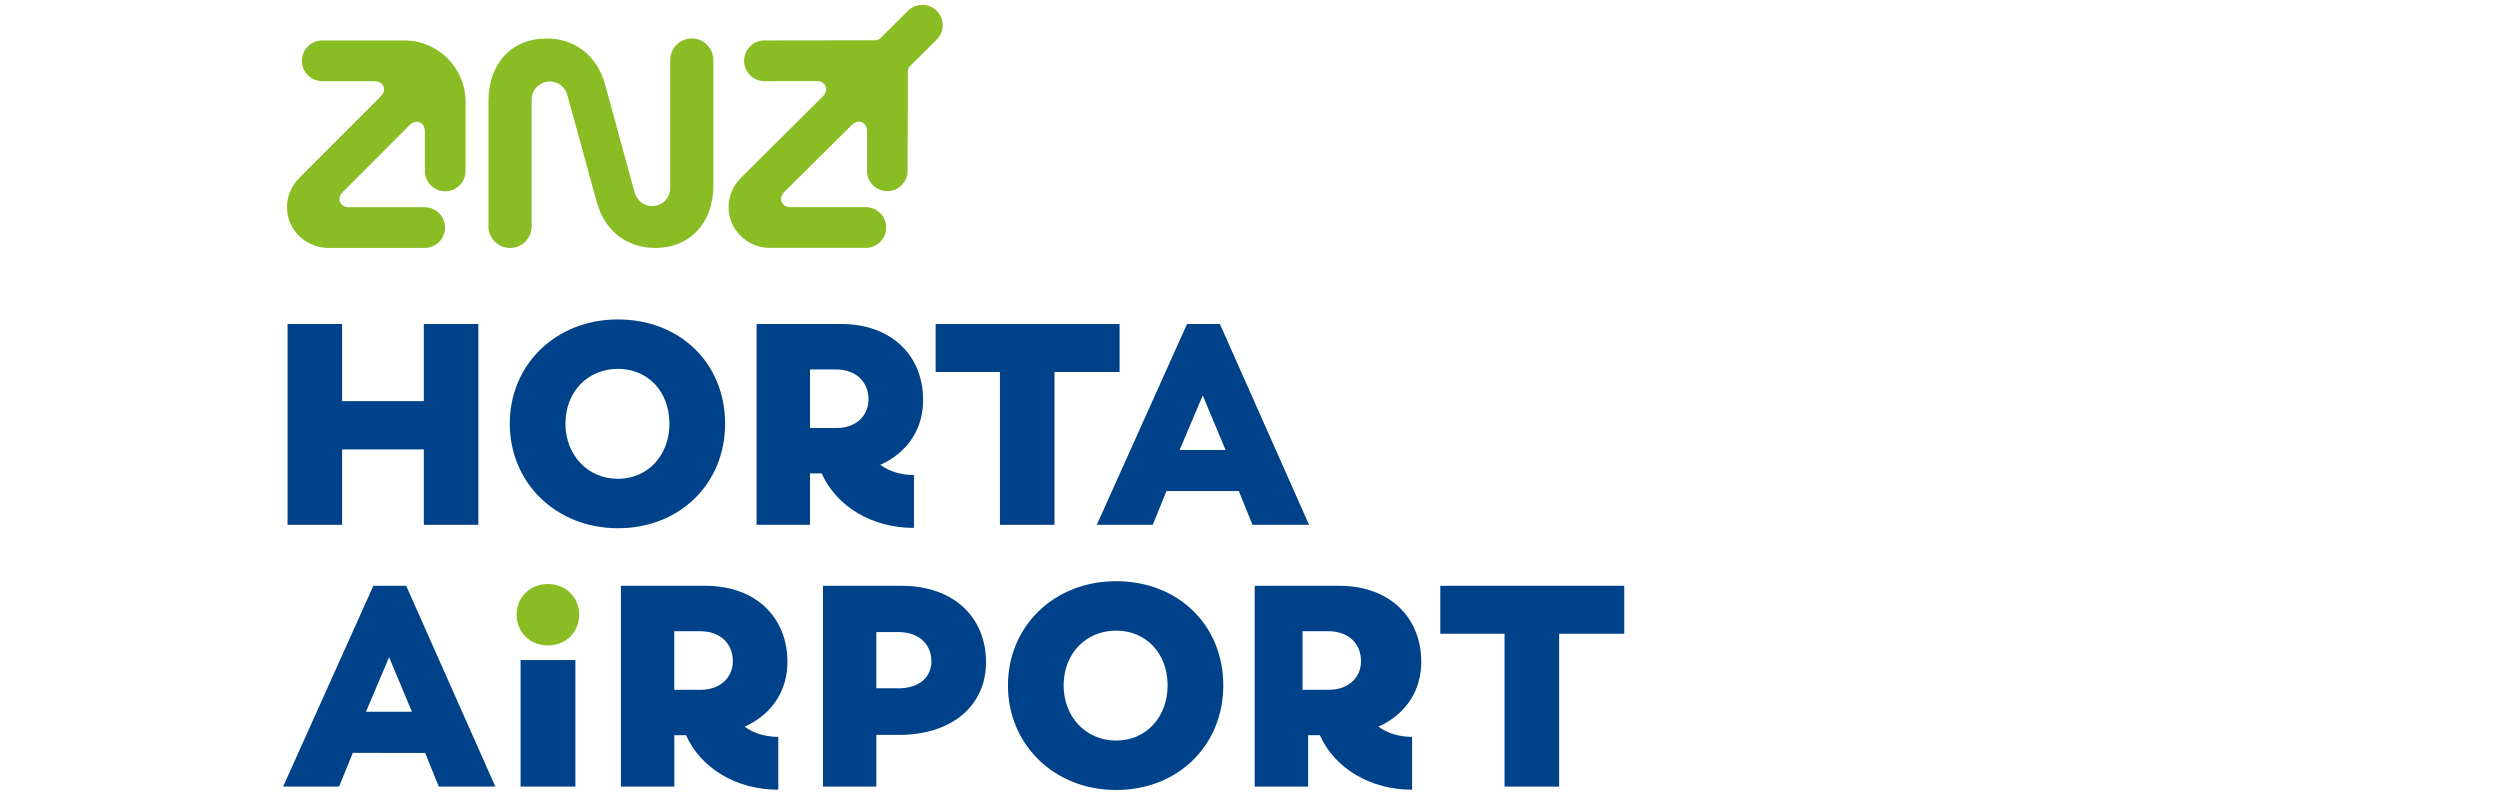
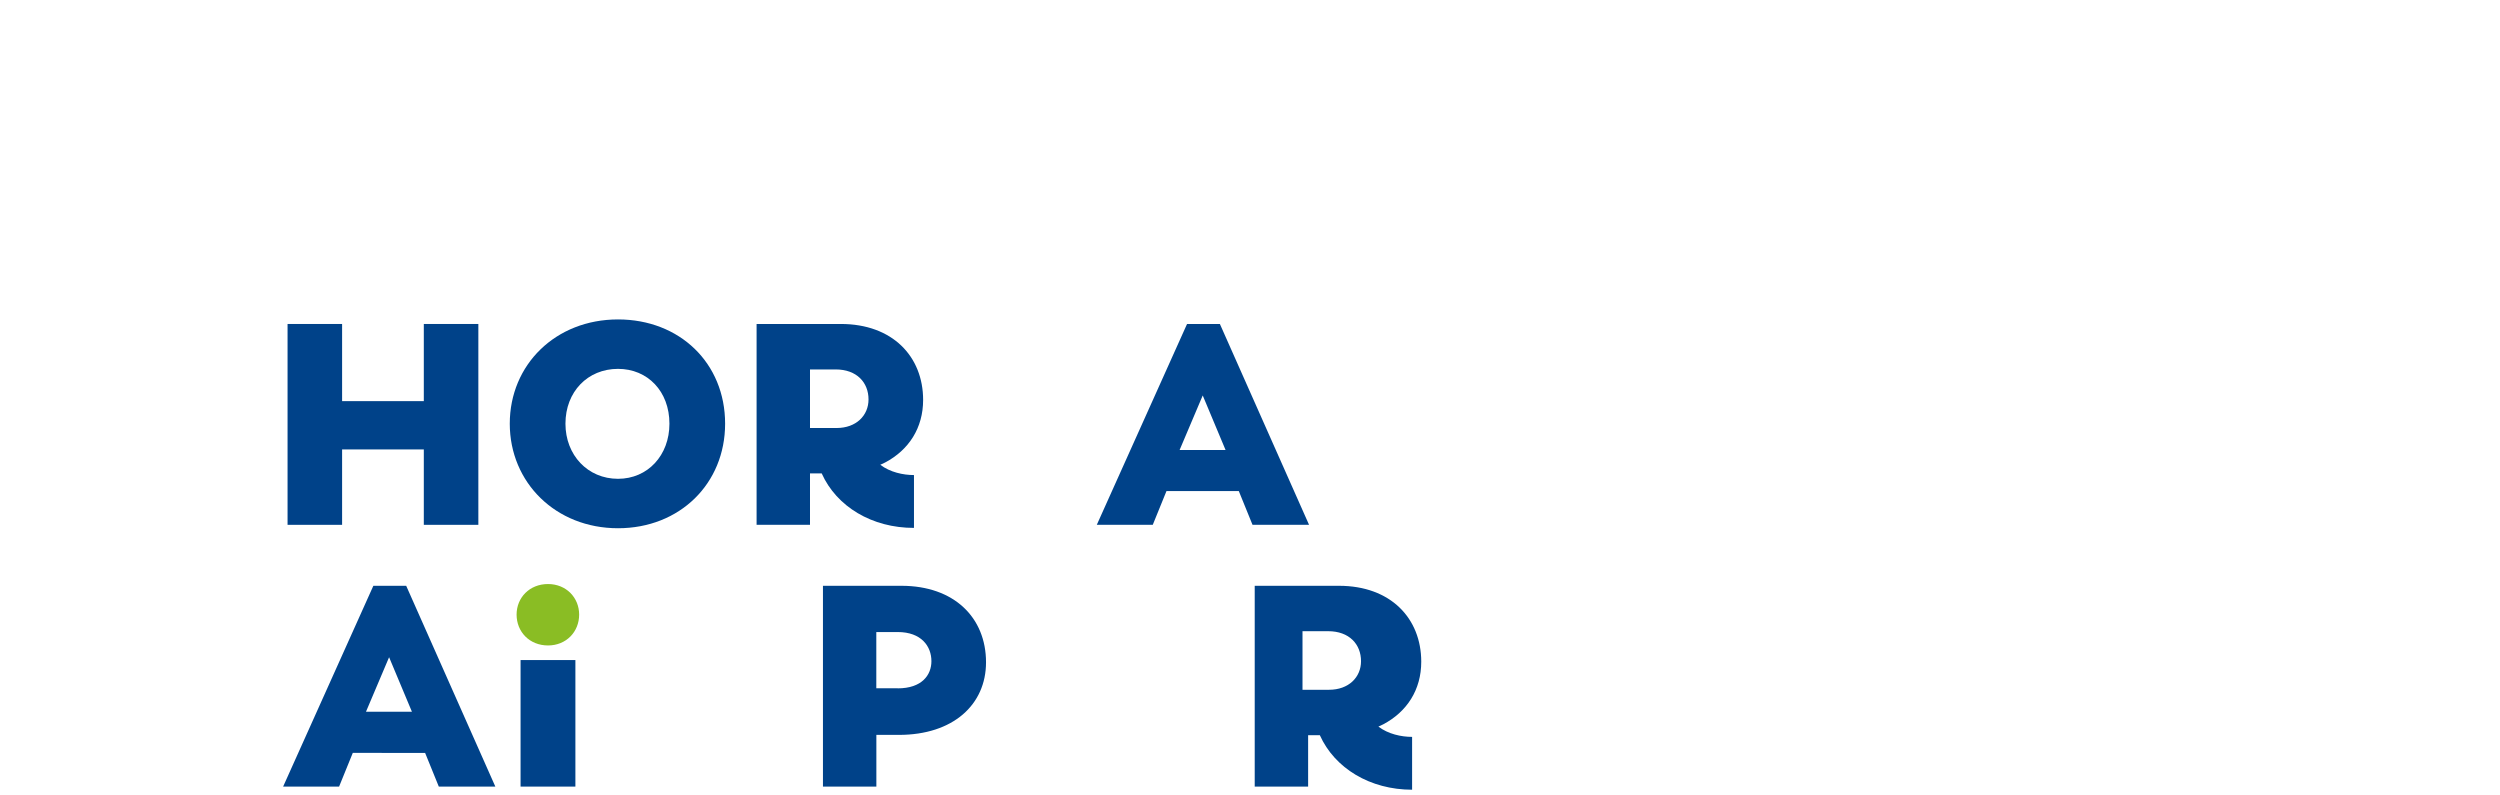
<svg xmlns="http://www.w3.org/2000/svg" version="1.1" id="Layer_1" x="0px" y="0px" viewBox="0 0 440 140" style="enable-background:new 0 0 440 140;" xml:space="preserve">
  <style type="text/css">
	.st0{fill:#8ABD24;}
	.st1{fill:#004289;}
</style>
  <g>
    <polygon class="st1" points="50.61,57.02 60.21,57.02 60.21,70.6 74.59,70.6 74.59,57.02 84.19,57.02 84.19,92.37 74.59,92.37    74.59,79.1 60.21,79.1 60.21,92.37 50.61,92.37  " />
    <path class="st1" d="M89.72,74.57c0-10.41,8.09-18.35,19.05-18.35c10.86,0,18.85,7.69,18.85,18.35c0,10.56-7.99,18.4-18.85,18.4   C97.81,92.97,89.72,84.93,89.72,74.57 M117.82,74.57c0-5.68-3.82-9.65-9.05-9.65c-5.33,0-9.25,4.02-9.25,9.65   c0,5.53,3.92,9.7,9.25,9.7C114,84.27,117.82,80.15,117.82,74.57" />
    <path class="st1" d="M144.62,83.32h-2.06v9.05h-9.4V57.02h14.83c9.1,0,14.48,5.73,14.48,13.37c0,4.93-2.51,8.8-6.69,11.01   l-0.85,0.4c1.71,1.31,4.02,1.81,5.93,1.81v9.3C153.46,92.92,147.23,89.15,144.62,83.32 M147.23,75.33c3.47,0,5.63-2.21,5.63-5.03   c0-2.97-2.06-5.28-5.78-5.28h-4.52v10.31H147.23z" />
-     <polygon class="st1" points="175.99,65.47 164.67,65.47 164.67,57.02 197.05,57.02 197.05,65.47 185.59,65.47 185.59,92.37    175.99,92.37  " />
    <path class="st1" d="M208.92,57.02h5.78l15.69,35.34h-9.95l-2.41-5.93H205.3l-2.41,5.93h-9.85L208.92,57.02z M215.7,79.2l-4.02-9.6   l-4.07,9.6H215.7z" />
    <path class="st1" d="M65.71,103.1h5.78l15.69,35.34h-9.95l-2.41-5.93H62.09l-2.41,5.93h-9.85L65.71,103.1z M72.5,125.27l-4.02-9.6   l-4.07,9.6H72.5z" />
    <rect x="91.62" y="116.17" class="st1" width="9.65" height="22.27" />
-     <path class="st1" d="M120.74,129.39h-2.06v9.05h-9.4V103.1h14.83c9.1,0,14.48,5.73,14.48,13.37c0,4.93-2.51,8.8-6.69,11.01   l-0.85,0.4c1.71,1.31,4.02,1.81,5.93,1.81v9.3C129.59,138.99,123.35,135.22,120.74,129.39 M123.35,121.4   c3.47,0,5.63-2.21,5.63-5.03c0-2.97-2.06-5.28-5.78-5.28h-4.53v10.31H123.35z" />
    <path class="st1" d="M144.83,103.1h13.83c9.25,0,14.88,5.58,14.88,13.47c0,7.44-5.78,12.77-15.33,12.77h-3.97v9.1h-9.4V103.1z    M158,121.15c4.27,0,5.93-2.36,5.93-4.78c0-2.61-1.76-5.13-5.93-5.13h-3.77v9.9H158z" />
-     <path class="st1" d="M177.4,120.64c0-10.41,8.09-18.35,19.05-18.35c10.86,0,18.85,7.69,18.85,18.35c0,10.56-7.99,18.4-18.85,18.4   C185.49,139.04,177.4,131,177.4,120.64 M205.5,120.64c0-5.68-3.82-9.65-9.05-9.65c-5.33,0-9.25,4.02-9.25,9.65   c0,5.53,3.92,9.7,9.25,9.7C201.68,130.35,205.5,126.22,205.5,120.64" />
    <path class="st1" d="M232.29,129.39h-2.06v9.05h-9.4V103.1h14.83c9.1,0,14.48,5.73,14.48,13.37c0,4.93-2.51,8.8-6.69,11.01   l-0.85,0.4c1.71,1.31,4.02,1.81,5.93,1.81v9.3C241.14,138.99,234.91,135.22,232.29,129.39 M233.91,121.4   c3.47,0,5.63-2.21,5.63-5.03c0-2.97-2.06-5.28-5.78-5.28h-4.52v10.31H233.91z" />
-     <polygon class="st1" points="264.8,111.54 253.49,111.54 253.49,103.1 285.87,103.1 285.87,111.54 274.41,111.54 274.41,138.44    264.8,138.44  " />
    <path class="st0" d="M90.92,108.17c0-2.97,2.26-5.38,5.53-5.38c3.22,0,5.48,2.41,5.48,5.38c0,3.02-2.26,5.43-5.48,5.43   C93.18,113.6,90.92,111.19,90.92,108.17" />
-     <path class="st0" d="M74.78,30.09v-6.95c0-1.64-1.53-2.28-2.69-1.12L60.34,33.78c-1.16,1.16-0.53,2.69,1.12,2.69l13.31,0   c0.91,0.01,1.82,0.36,2.51,1.05c1.4,1.4,1.4,3.67,0,5.07c-0.69,0.69-1.6,1.04-2.51,1.04l-17.31,0c-3.87-0.21-6.95-3.29-6.95-7.18   c0-1.89,0.77-3.74,2.1-5.08l14.39-14.39c1.16-1.16,0.52-2.69-1.12-2.69h-9.19c-0.91-0.01-1.82-0.36-2.51-1.05   c-1.4-1.4-1.4-3.67,0-5.08c0.69-0.69,1.6-1.04,2.52-1.04h14.46c5.95,0,10.78,4.83,10.78,10.78v12.19c0,1.98-1.6,3.58-3.58,3.58   C76.39,33.68,74.78,32.07,74.78,30.09 M134.51,14.29c-0.91-0.01-1.81-0.36-2.5-1.05c-1.4-1.4-1.4-3.67,0-5.08   c0.69-0.69,1.6-1.04,2.51-1.04l14.47-0.02l4.95-0.01c0.48,0,0.76-0.12,1.12-0.48c1.89-1.89,4.75-4.73,4.75-4.73   c0.65-0.64,1.54-1.03,2.52-1.03c1.98,0,3.59,1.61,3.59,3.59c0,0.98-0.4,1.87-1.04,2.52c-0.11,0.11-2.62,2.59-4.65,4.62   c-0.34,0.34-0.46,0.64-0.46,1.15l0,5.15l-0.03,12.21c0,1.96-1.61,3.55-3.57,3.55c-1.97,0-3.57-1.59-3.57-3.55v-6.97   c0-1.64-1.53-2.27-2.69-1.12l-11.85,11.77c-1.16,1.16-0.52,2.69,1.12,2.69l10.93,0h2.28c1.98,0,3.58,1.6,3.58,3.58   c0,1.98-1.6,3.59-3.58,3.59l-17.21,0c-3.87-0.21-6.95-3.29-6.95-7.18c0-1.89,0.77-3.74,2.1-5.08l14.49-14.41   c1.16-1.16,0.53-2.69-1.11-2.69L134.51,14.29z M106.53,14.99l5.16,18.87c0.44,1.46,1.65,2.42,3.09,2.42c1.76,0,3.18-1.42,3.18-3.18   V10.56c0-2.09,1.7-3.79,3.8-3.79c2.1,0,3.79,1.7,3.79,3.79l0,22.09c0,6.63-4.14,10.99-10.21,10.99c-4.7,0-8.84-2.65-10.35-8.21   c0,0-5.13-18.75-5.19-18.87c-0.41-1.29-1.62-2.22-3.04-2.22c-1.76,0-3.19,1.43-3.19,3.19v0.23l0,22.09c0,2.1-1.7,3.79-3.8,3.79   c-2.1,0-3.8-1.7-3.8-3.79l0-22.09c0-6.63,4.14-10.99,10.21-10.99C100.88,6.77,105.02,9.43,106.53,14.99" />
  </g>
</svg>